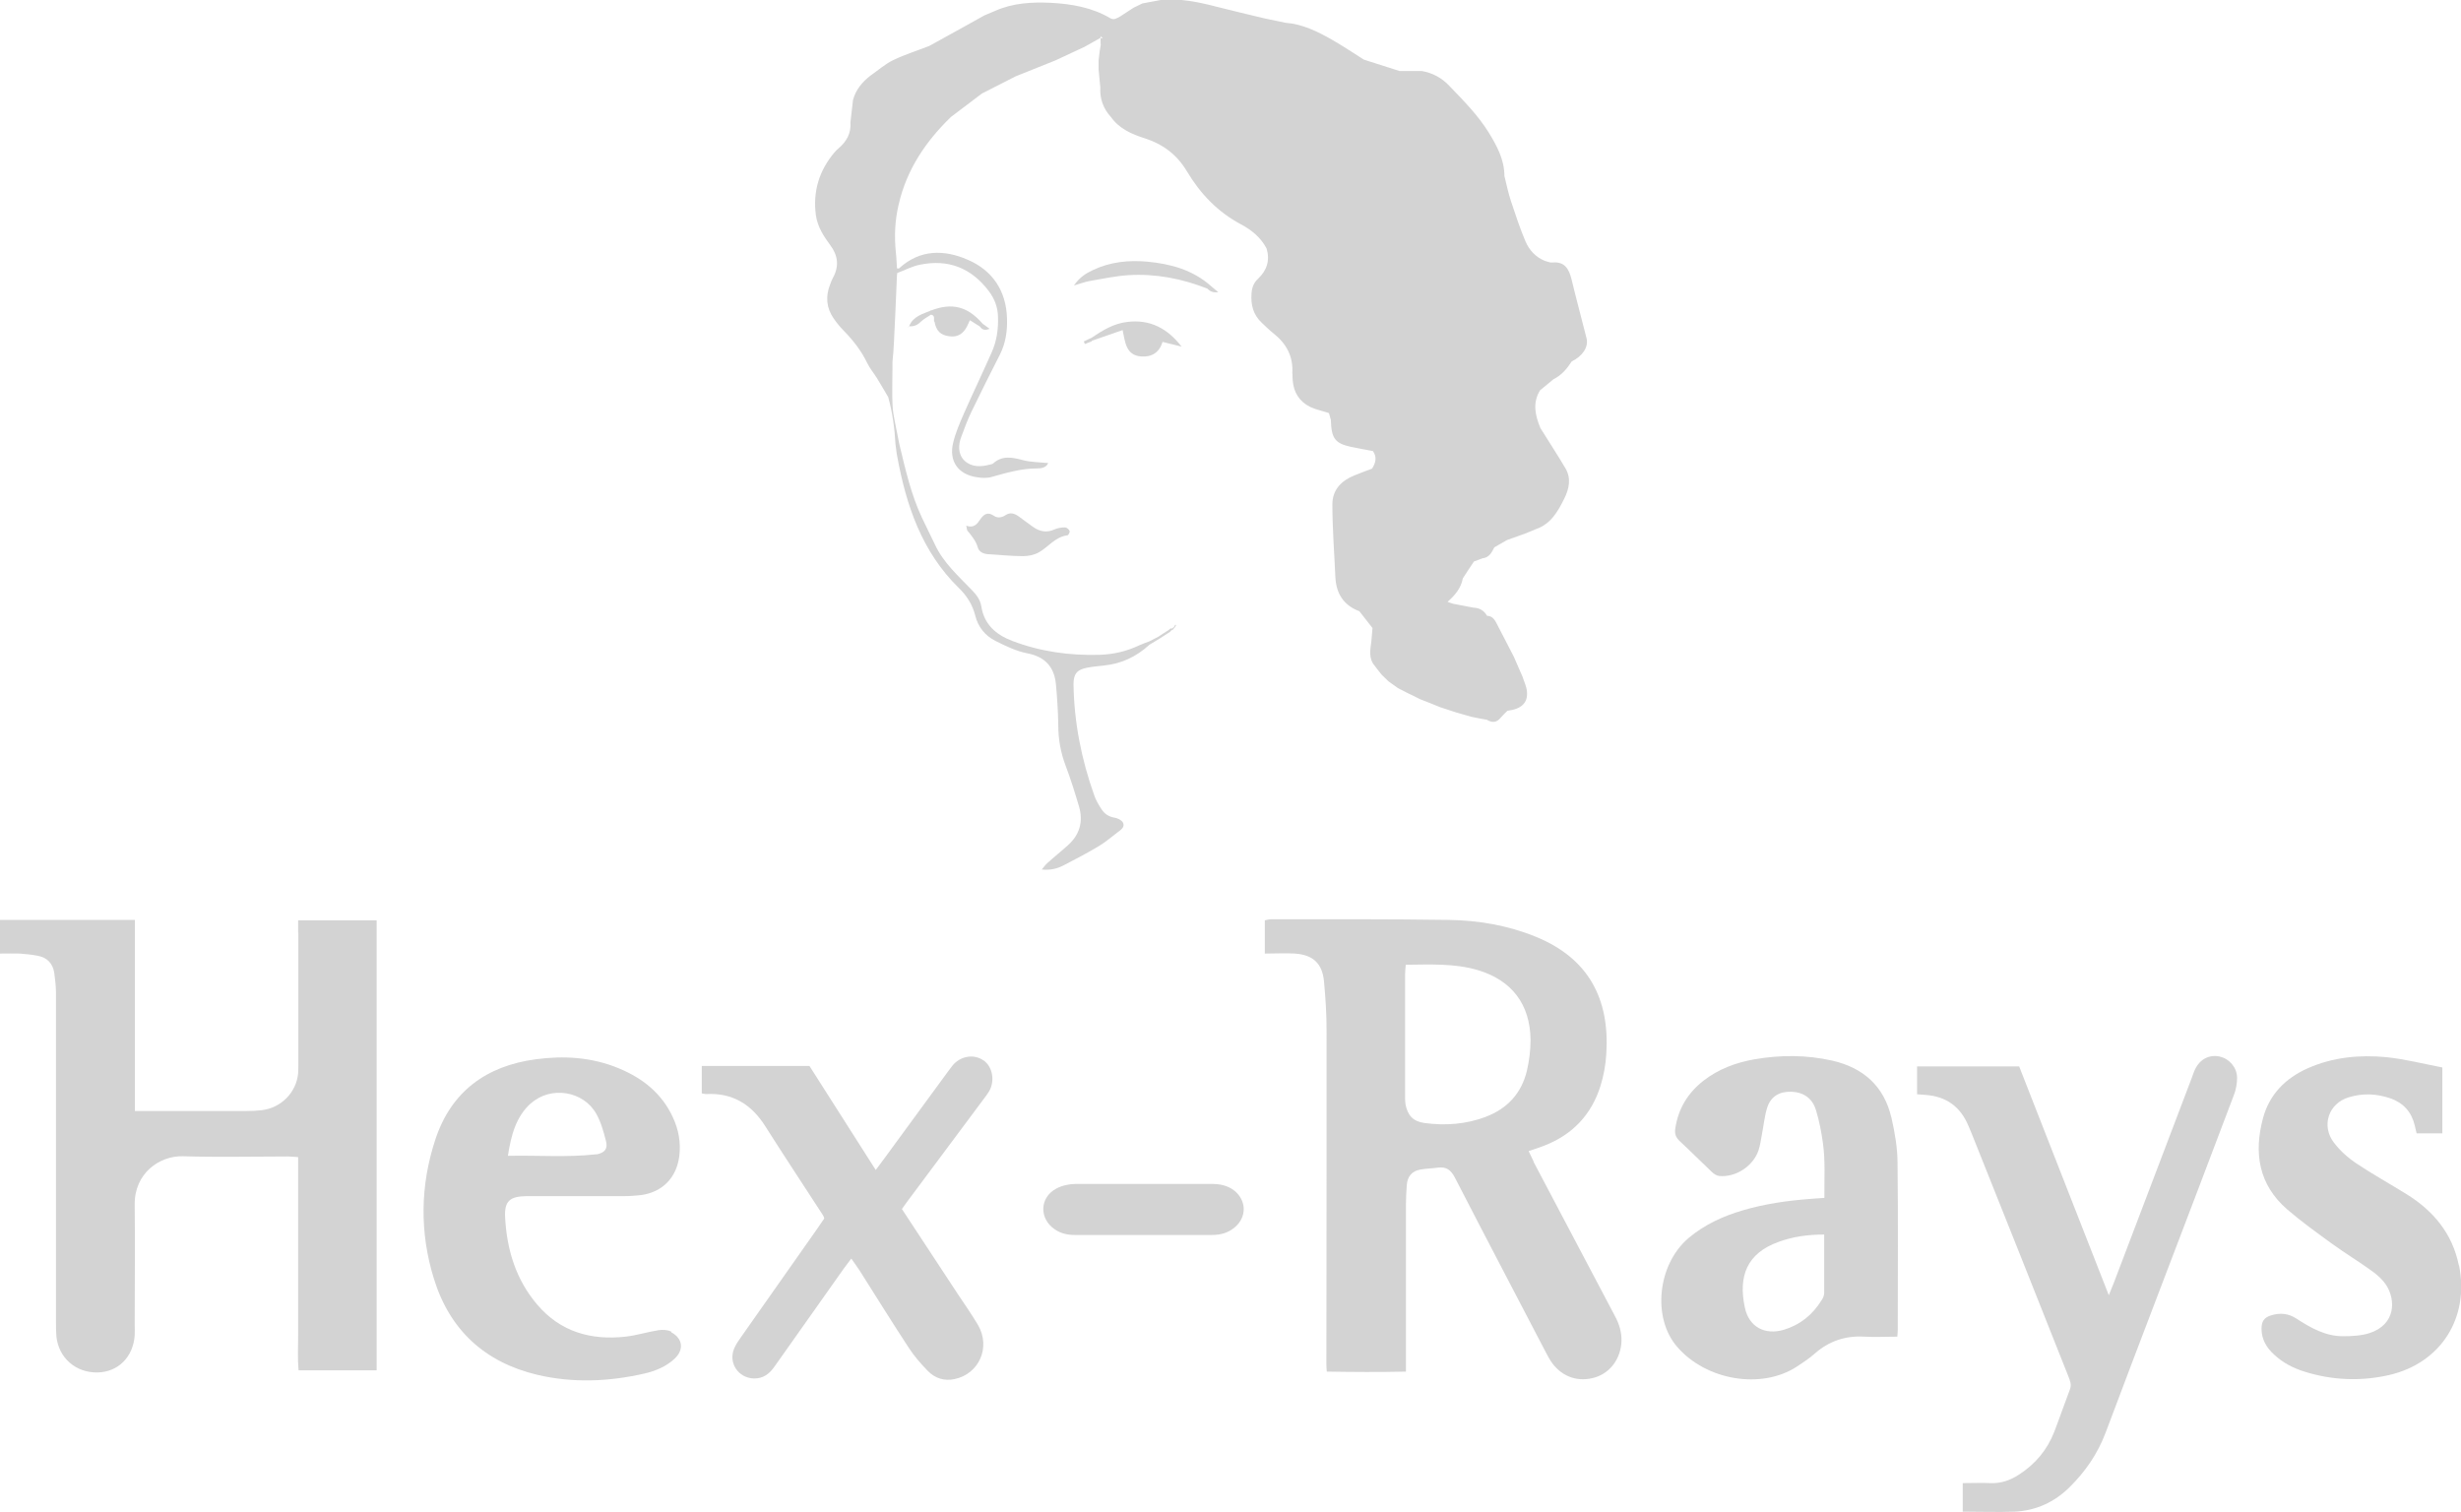
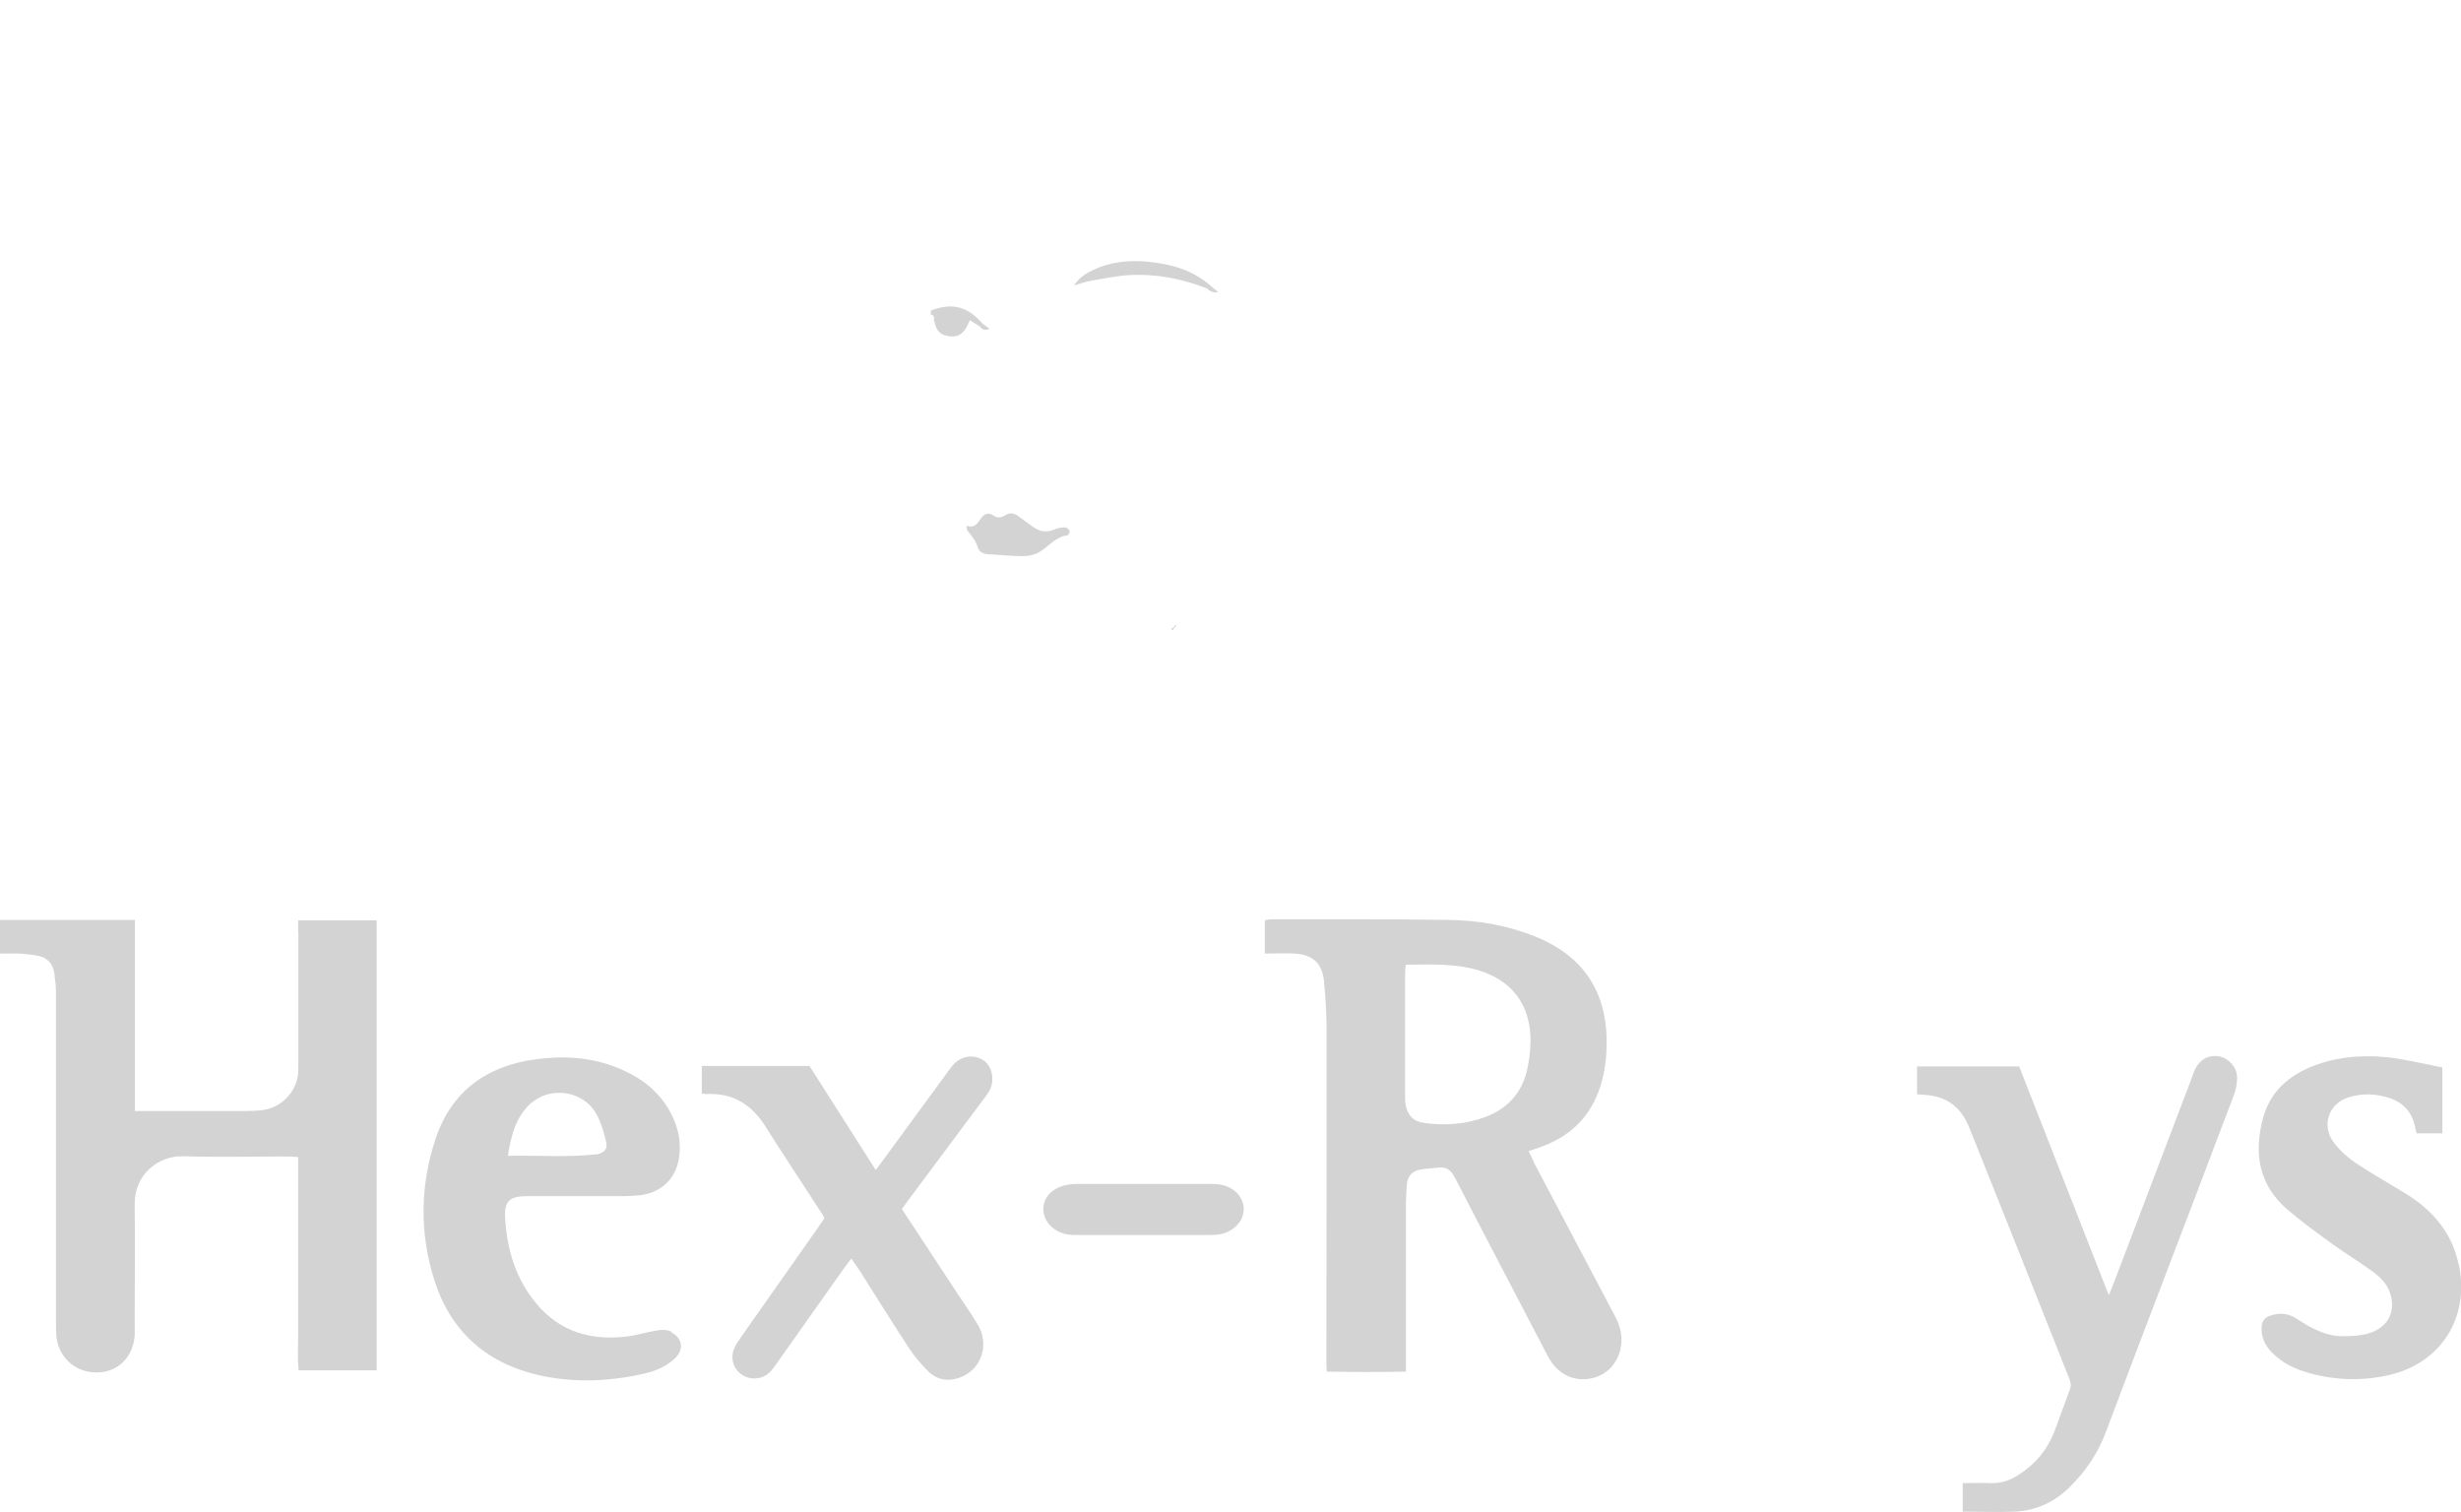
<svg xmlns="http://www.w3.org/2000/svg" id="Layer_2" data-name="Layer 2" viewBox="0 0 114.74 70.48">
  <defs>
    <style>      .cls-1 {        fill: #d3d3d3;        stroke-width: 0px;      }    </style>
  </defs>
  <g id="Layer_1-2" data-name="Layer 1">
    <g>
      <path class="cls-1" d="m71.51,54.17c-.08-.16-.16-.33-.24-.5.29-.1.52-.17.74-.26,1.31-.51,2.19-1.44,2.61-2.78.15-.48.24-.98.27-1.48.17-2.58-.83-4.48-3.3-5.48-1.3-.53-2.67-.76-4.06-.78-2.76-.04-5.52-.03-8.27-.03-.1,0-.19.03-.29.05v1.55c.51,0,.96-.03,1.41,0,.84.06,1.27.46,1.35,1.3.07.76.12,1.52.12,2.28,0,5.19,0,10.38-.01,15.56,0,.1.01.2.02.35,1.23.02,2.45.03,3.69,0v-.64c0-2.39,0-4.79,0-7.18,0-.29.02-.59.04-.88.03-.4.24-.65.63-.72.27-.05.55-.05.82-.09.4-.05.61.11.8.48,1.39,2.7,2.8,5.38,4.2,8.07.1.2.21.4.34.58.49.65,1.23.88,1.99.65.72-.22,1.2-.89,1.23-1.69.01-.41-.1-.78-.29-1.14-1.27-2.4-2.54-4.81-3.81-7.22Zm-2.23-2.1c-.93.35-1.89.42-2.86.29-.53-.07-.79-.35-.89-.87-.02-.12-.02-.24-.02-.36,0-1.9,0-3.81,0-5.71,0-.13.02-.27.03-.44,1.15-.01,2.27-.07,3.36.25,1.58.47,2.44,1.59,2.46,3.25,0,.48-.06.97-.17,1.44-.25,1.05-.91,1.77-1.92,2.15Z" />
      <path class="cls-1" d="m13.91,43.48c0,2.01,0,4.03,0,6.04,0,.17,0,.35-.01.52-.08.89-.79,1.61-1.68,1.72-.24.03-.48.04-.73.04-1.54,0-3.09,0-4.63,0-.17,0-.34,0-.57,0v-8.91H0v1.57c.35,0,.64-.01.93,0,.28.02.55.05.82.1.44.08.71.35.78.8.04.31.08.62.08.93,0,5.1,0,10.2,0,15.3,0,.24,0,.49.02.73.11,1,.91,1.69,1.92,1.67.96-.02,1.66-.72,1.73-1.73.01-.17,0-.35,0-.52,0-1.86.02-3.71,0-5.57-.02-1.47,1.16-2.29,2.25-2.26,1.63.05,3.26.01,4.89.01.15,0,.3.02.48.03v6.65c0,.56,0,1.11,0,1.67,0,.55-.03,1.09.02,1.62h3.64v-20.98h-3.66v.59Z" />
-       <path class="cls-1" d="m88.18,52.1c-.34-1.46-1.31-2.32-2.76-2.65-1.2-.27-2.41-.27-3.62-.06-.86.15-1.67.45-2.37.99-.73.57-1.18,1.3-1.32,2.22-.04.25.01.42.2.6.51.47,1,.97,1.5,1.44.09.09.23.18.35.19.77.07,1.58-.46,1.83-1.2.08-.24.11-.51.16-.76.08-.41.12-.83.24-1.22.17-.53.56-.76,1.12-.75.59.02,1,.32,1.16.87.15.49.25,1.01.32,1.52.12.84.06,1.68.07,2.56-.27.02-.47.03-.68.05-1.06.08-2.1.23-3.12.53-.92.27-1.78.66-2.53,1.29-1.46,1.24-1.7,3.73-.54,5.07,1.36,1.58,3.94,2,5.58.93.29-.19.58-.38.84-.61.66-.58,1.42-.84,2.3-.79.5.03,1,0,1.55,0,.01-.16.02-.24.02-.33,0-2.58.02-5.17-.01-7.75,0-.72-.13-1.45-.29-2.16Zm-3.13,8.18c0,.11-.05.24-.12.34-.42.68-1,1.15-1.76,1.38-.89.26-1.63-.13-1.82-1.04-.31-1.45.09-2.53,1.58-3.06.66-.24,1.34-.34,2.12-.34,0,.93,0,1.83,0,2.73Z" />
      <path class="cls-1" d="m103.49,49.26c-.49-.1-.92.12-1.15.6-.06.12-.1.26-.15.39-1.21,3.17-2.41,6.35-3.62,9.52-.07.18-.14.35-.25.62-1.42-3.63-2.81-7.17-4.18-10.67h-4.76v1.3c.16.01.28.02.4.03.96.07,1.62.55,1.99,1.43.05.13.11.26.16.38.71,1.77,1.41,3.54,2.12,5.31.79,2,1.59,3.99,2.38,5.99.08.21.17.4.07.64-.25.65-.47,1.3-.72,1.95-.33.85-.89,1.52-1.66,2.01-.4.26-.83.41-1.32.39-.43-.02-.86,0-1.29,0v1.33c.84,0,1.63.03,2.43,0,.99-.05,1.84-.44,2.55-1.14.74-.73,1.31-1.56,1.68-2.54.81-2.16,1.63-4.31,2.45-6.46,1.18-3.09,2.36-6.18,3.53-9.28.1-.25.15-.54.15-.81,0-.48-.37-.89-.79-.98Z" />
      <path class="cls-1" d="m31.3,62.09c-.17-.09-.4-.1-.6-.07-.51.08-1.01.24-1.53.3-1.61.18-3.04-.22-4.12-1.49-1-1.17-1.42-2.57-1.5-4.07-.04-.76.22-.98.99-.99.8,0,1.6,0,2.39,0,.71,0,1.42,0,2.13,0,.28,0,.56-.02.83-.05,1-.14,1.65-.81,1.78-1.81.08-.64-.03-1.24-.3-1.82-.52-1.12-1.41-1.82-2.52-2.28-1.25-.52-2.56-.6-3.88-.42-2.3.31-3.93,1.5-4.67,3.73-.71,2.15-.74,4.34-.07,6.5.74,2.4,2.38,3.9,4.82,4.48,1.66.39,3.34.32,5-.06.51-.12,1-.32,1.39-.68.46-.42.4-.95-.14-1.24Zm-6.54-10.65c.92-.82,2.44-.58,3.04.49.22.39.34.83.45,1.26.1.37-.05.55-.42.63-.02,0-.03,0-.05,0-1.34.15-2.69.04-4.1.07.15-.96.37-1.82,1.08-2.46Z" />
      <path class="cls-1" d="m45.85,49.44c-.44-.31-1.07-.21-1.44.24-.07.08-.12.17-.19.25-1,1.37-2.01,2.74-3.01,4.11-.11.15-.22.3-.38.51-1.05-1.65-2.07-3.25-3.09-4.85h-5.02v1.28c.09.01.14.03.19.03,1.23-.07,2.12.47,2.77,1.5.88,1.39,1.79,2.76,2.69,4.15.03.04.04.09.06.15-.12.17-.23.34-.35.51-1.18,1.67-2.35,3.35-3.53,5.02-.12.17-.24.34-.32.53-.28.67.18,1.37.91,1.4.45.01.74-.22.98-.57,1.07-1.52,2.14-3.03,3.21-4.54.11-.15.22-.3.36-.48.16.23.28.39.39.56.76,1.2,1.51,2.41,2.29,3.6.25.39.57.75.89,1.08.33.34.76.48,1.24.38,1.15-.24,1.7-1.48,1.1-2.52-.29-.49-.62-.96-.94-1.44-.87-1.32-1.73-2.63-2.61-3.97.11-.15.2-.29.31-.43,1.17-1.57,2.34-3.14,3.51-4.71.08-.11.17-.22.24-.34.29-.49.17-1.15-.25-1.45Z" />
      <path class="cls-1" d="m114.64,59c-.3-1.49-1.19-2.55-2.45-3.33-.78-.48-1.58-.93-2.35-1.44-.38-.26-.74-.58-1.02-.95-.61-.78-.26-1.84.69-2.12.65-.2,1.3-.17,1.94.05.6.21.98.63,1.13,1.25.03.13.06.26.09.38h1.2v-3.07c-.88-.17-1.74-.39-2.61-.48-1.25-.12-2.5,0-3.67.52-1.03.46-1.78,1.21-2.08,2.32-.44,1.63-.2,3.11,1.13,4.26.65.56,1.36,1.07,2.06,1.58.63.46,1.3.86,1.93,1.32.23.17.46.38.62.62.45.69.46,1.85-.79,2.25-.39.12-.82.14-1.23.14-.81,0-1.5-.39-2.16-.82-.38-.25-.78-.28-1.19-.15-.32.1-.44.28-.44.62,0,.5.24.9.6,1.22.4.37.88.62,1.4.78,1.3.41,2.63.46,3.95.16,2.42-.56,3.75-2.67,3.26-5.11Z" />
      <path class="cls-1" d="m57.53,55.5c-.3-.23-.66-.3-1.03-.3-2.11,0-4.23,0-6.34,0-.3,0-.63.07-.9.21-.8.42-.82,1.41-.08,1.91.28.19.59.26.93.26,1.06,0,2.11,0,3.17,0,1.07,0,2.15,0,3.22,0,.4,0,.75-.09,1.06-.35.59-.49.56-1.28-.04-1.74Z" />
-       <path class="cls-1" d="m60.26,17.42c0,.1,0,.21.01.31.04.56.31.99.81,1.24.27.13.59.19.88.29.03.11.06.21.09.32.02.85.19,1.09.92,1.25h0c.35.07.7.14,1.04.2.03-.02.05-.03.07-.05-.02.02-.04.04-.07.05.2.28.13.55-.04.82-.27.1-.54.2-.81.31-.61.24-1.04.67-1.04,1.35,0,1.14.09,2.27.14,3.41.04.74.37,1.28,1.07,1.56.02,0,.03.01.05.02.2.26.41.52.61.78-.02.2-.03.4-.05.6-.05.4-.15.81.16,1.17.11.14.21.28.32.41.11.1.21.21.32.31.14.1.28.2.42.3.07.04.14.08.21.11.07.04.14.07.21.11.21.1.42.2.63.31.31.12.62.24.93.37.24.08.49.16.73.24.24.07.48.14.73.21.18-.5.37-.99.55-1.49-.19.5-.37.99-.55,1.49.24.05.49.1.73.14.24.15.45.13.63-.09.1-.12.21-.22.32-.33.66-.08.97-.38.91-.91-.02-.23-.13-.44-.2-.67-.14-.31-.27-.63-.41-.94-.16-.32-.32-.63-.49-.95-.09-.17-.17-.33-.26-.5-.11-.21-.2-.45-.5-.46-.14-.25-.36-.37-.64-.38-.31-.06-.63-.12-.94-.18-.08-.03-.16-.05-.26-.09.35-.31.63-.64.71-1.09h0c.17-.26.34-.53.52-.79h0c.13-.05.27-.1.4-.15.31-.03.43-.27.55-.51.2-.11.39-.23.59-.34.28-.1.56-.2.84-.3.17-.07.34-.14.51-.21.7-.24,1.03-.83,1.33-1.44.22-.45.32-.93.05-1.39-.37-.63-.78-1.25-1.17-1.88-.24-.58-.38-1.17-.02-1.76l.63-.52c.37-.18.63-.49.85-.83.51-.25.79-.67.69-1.08-.23-.92-.48-1.83-.7-2.75-.12-.48-.32-.84-.9-.78-.11.01-.23-.05-.35-.08-.42-.17-.72-.5-.89-.89-.26-.61-.47-1.25-.68-1.88-.13-.39-.21-.79-.31-1.19,0-.76-.35-1.4-.73-2.02-.5-.81-1.17-1.48-1.83-2.17-.36-.38-.78-.61-1.29-.7-.35,0-.69,0-1.04,0-.55-.18-1.11-.35-1.66-.53-.5-.31-.98-.64-1.49-.93-.67-.38-1.37-.73-2.17-.79-.32-.07-.64-.13-.96-.2-.75-.18-1.51-.36-2.26-.55-.85-.22-1.71-.4-2.6-.31-.28.05-.56.11-.85.16-.14.07-.27.13-.41.2-.21.14-.42.27-.63.41-.15.07-.27.19-.47.07-.85-.5-1.81-.66-2.77-.71-.88-.04-1.75.01-2.57.37-.17.07-.35.15-.52.22h0c-.32.18-.64.36-.97.54-.53.29-1.06.59-1.59.88-.56.22-1.14.4-1.68.66-.38.18-.71.48-1.06.72-.39.3-.69.66-.82,1.14-.04.35-.08.69-.12,1.04.04.51-.18.9-.56,1.22-.07.06-.13.12-.18.18-.72.85-1.02,1.83-.87,2.94.08.54.36.97.67,1.39.36.48.42.98.13,1.51-.06.11-.1.22-.14.33-.22.56-.17,1.09.17,1.58.14.2.29.39.46.56.44.45.82.93,1.1,1.51.12.25.3.46.45.7.18.29.35.59.53.89.2.72.3,1.45.34,2.19.03.19.04.38.08.57.42,2.3,1.15,4.46,2.88,6.15.37.36.63.77.76,1.28.13.53.46.94.94,1.18.48.24.97.48,1.49.58.82.16,1.25.63,1.33,1.43.06.64.1,1.28.11,1.92,0,.65.11,1.27.34,1.88.24.63.44,1.28.63,1.92.2.7.03,1.3-.51,1.79-.32.29-.66.56-.98.85-.08.07-.14.16-.25.29.41.04.72-.04,1.01-.19.54-.28,1.08-.56,1.6-.87.33-.19.62-.44.92-.67.15-.11.36-.25.26-.45-.06-.12-.26-.22-.41-.24-.29-.05-.48-.2-.62-.43-.12-.19-.24-.39-.31-.6-.6-1.68-.94-3.4-.97-5.18,0-.49.16-.69.64-.78.25-.05.51-.07.77-.1.82-.08,1.52-.41,2.13-.97.16-.1.32-.19.48-.29,0,0,0,0-.01-.01,0,0,0,0,.01.01.16-.1.32-.21.48-.31,0,0,0,0,0,0,.03-.04.07-.07.1-.11-.02-.02-.04-.04-.06-.06-.04.03-.08.06-.11.09-.16.1-.32.2-.48.31,0,0,0,0,0,0-.14.07-.27.14-.41.21-.16.06-.32.12-.48.19-.59.28-1.2.42-1.85.44-1.4.04-2.76-.15-4.07-.65-.76-.29-1.31-.77-1.44-1.62-.05-.3-.22-.52-.43-.74-.63-.66-1.33-1.27-1.73-2.13-.2-.42-.41-.84-.61-1.26-.51-1.09-.77-2.26-1.05-3.42-.09-.48-.2-.96-.28-1.44-.04-.25-.04-.51-.05-.76,0-.45,0-.9.01-1.34,0-.1,0-.21,0-.31.03-.31.06-.62.07-.93.05-.96.09-1.93.13-2.89,0-.1.01-.21.02-.31.35-.13.7-.32,1.07-.39,1.32-.27,2.39.16,3.2,1.23.27.36.42.75.43,1.2.02.58-.06,1.14-.3,1.67-.42.95-.87,1.89-1.29,2.84-.19.44-.39.89-.5,1.36-.21.86.23,1.48,1.1,1.61.24.04.5.05.72-.02.68-.19,1.36-.39,2.09-.39.19,0,.43-.03.52-.25-.4-.04-.79-.04-1.15-.13-.5-.13-.98-.25-1.42.15-.04.03-.1.04-.15.05-.42.12-.86.12-1.18-.18-.31-.3-.3-.73-.15-1.12.15-.41.3-.81.49-1.2.43-.89.87-1.77,1.32-2.65.26-.53.34-1.08.32-1.67-.04-1.3-.69-2.24-1.83-2.73-1.1-.48-2.23-.49-3.2.4-.02.02-.06,0-.1,0-.02-.24-.02-.48-.05-.72-.08-.76-.05-1.51.13-2.26.37-1.62,1.26-2.94,2.44-4.08.48-.36.96-.73,1.44-1.09.52-.27,1.05-.53,1.57-.8.62-.25,1.24-.5,1.87-.75l1.35-.63c.24-.14.49-.27.73-.41.02-.03.03-.05.03-.08h0s.05.06.08.09c-.03,0-.07,0-.1,0,0,.1,0,.21.01.31-.02.1-.03.2-.05.3-.02.14-.03.29-.05.43,0,.14,0,.28,0,.42.03.28.05.55.08.83-.03.53.14,1,.5,1.39.39.55.98.8,1.58.99.86.28,1.5.77,1.96,1.54.62,1.04,1.43,1.89,2.52,2.47.49.26.92.61,1.19,1.12.17.55.02,1.02-.39,1.41-.21.19-.29.42-.31.69-.04.53.08,1,.48,1.37.18.17.35.34.54.49.61.48.94,1.09.88,1.89Zm3.97,3.3c-.01.07-.04.14-.08.2.05-.06.07-.13.08-.2Zm3.86,6.16s.04.03.06.05c-.02-.02-.04-.03-.06-.05ZM51.28,1.68s.01,0,.02,0c0,0-.01,0-.02,0Zm-.18-.03s.05.01.07.01c-.02,0-.05,0-.07-.01Z" />
      <path class="cls-1" d="m49.65,24.59c-.17,0-.35.03-.5.1-.36.16-.68.09-.98-.12-.23-.16-.45-.33-.67-.49-.2-.14-.4-.21-.62-.06-.17.11-.36.15-.54.03-.29-.2-.47-.08-.64.17-.14.21-.3.42-.65.29.03.11.02.19.06.24.2.24.39.47.48.78.06.21.27.3.5.31.54.03,1.07.09,1.61.09.25,0,.53-.06.74-.18.44-.25.76-.72,1.32-.79.05,0,.13-.15.11-.2-.03-.08-.14-.17-.21-.17Z" />
      <path class="cls-1" d="m56.29,13.46c.12.11.25.2.51.16-.16-.13-.26-.21-.36-.3-.84-.74-1.87-1.02-2.95-1.12-.87-.08-1.73.01-2.53.39-.32.15-.62.33-.89.72.31-.09.52-.17.74-.21.59-.1,1.19-.23,1.79-.27,1.28-.08,2.51.16,3.7.63Z" />
-       <polygon class="cls-1" points="51.32 1.78 51.32 1.78 51.33 1.78 51.33 1.77 51.32 1.78" />
      <path class="cls-1" d="m43.57,14.99c.07.43.28.64.7.69.37.05.64-.11.82-.47.04-.08.08-.17.13-.28.17.11.32.2.46.29.09.11.18.22.46.11-.15-.11-.24-.17-.33-.24-.7-.81-1.43-.99-2.41-.61,0,.06,0,.13,0,.19.21.03.13.2.15.33Z" />
-       <path class="cls-1" d="m42.38,15.21c.21.02.38-.04.54-.2.14-.14.33-.23.5-.35,0-.06,0-.13,0-.19-.4.17-.84.27-1.03.73Z" />
      <polygon class="cls-1" points="42.38 15.21 42.38 15.21 42.38 15.21 42.38 15.21" />
-       <path class="cls-1" d="m50.9,15.89c.47-.16.94-.33,1.44-.5.12.56.15,1.17.86,1.23.5.04.86-.19,1-.68.32.08.6.15.89.22-.66-.85-1.47-1.28-2.53-1.15-.62.07-1.14.38-1.65.73-.13.06-.25.12-.38.18.02.04.03.08.05.12.11-.04.22-.09.33-.13Z" />
      <path class="cls-1" d="m42.38,15.21s0,0,0,0c-.03.03-.05.06-.08.09.03-.03.06-.06.09-.09Z" />
      <path class="cls-1" d="m54.76,29.27h0s.05-.07.07-.11c0,0-.02-.02-.03-.04-.02.04-.05.08-.07.12,0,0,.01.01.02.02,0,0-.02-.02-.02-.02-.04.03-.08.06-.13.09.02.02.04.04.06.06.03-.04.06-.08.09-.12Z" />
    </g>
  </g>
</svg>